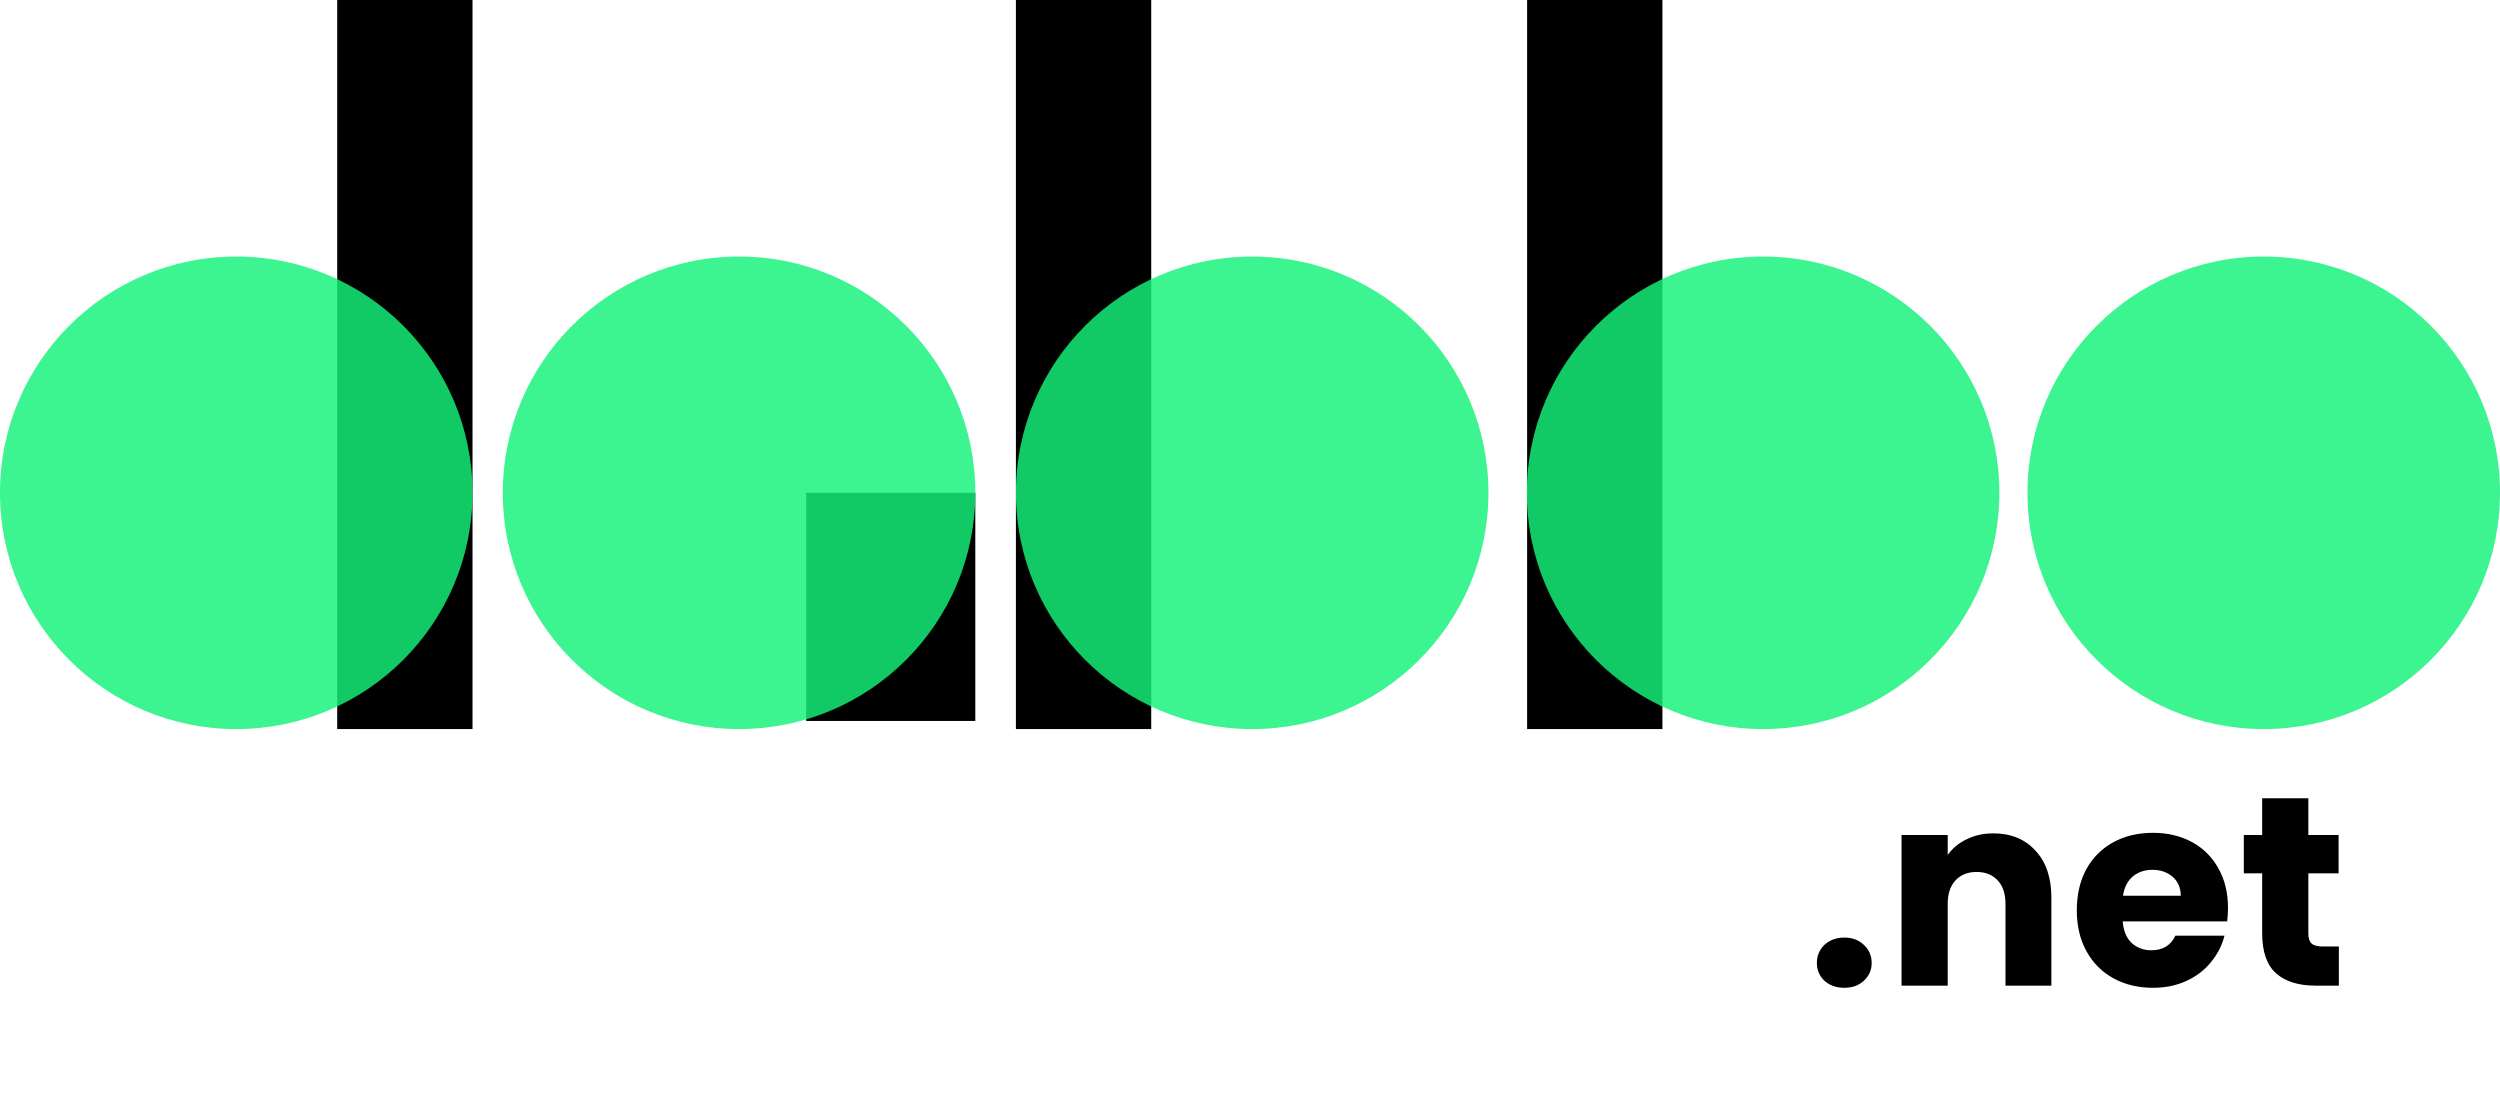
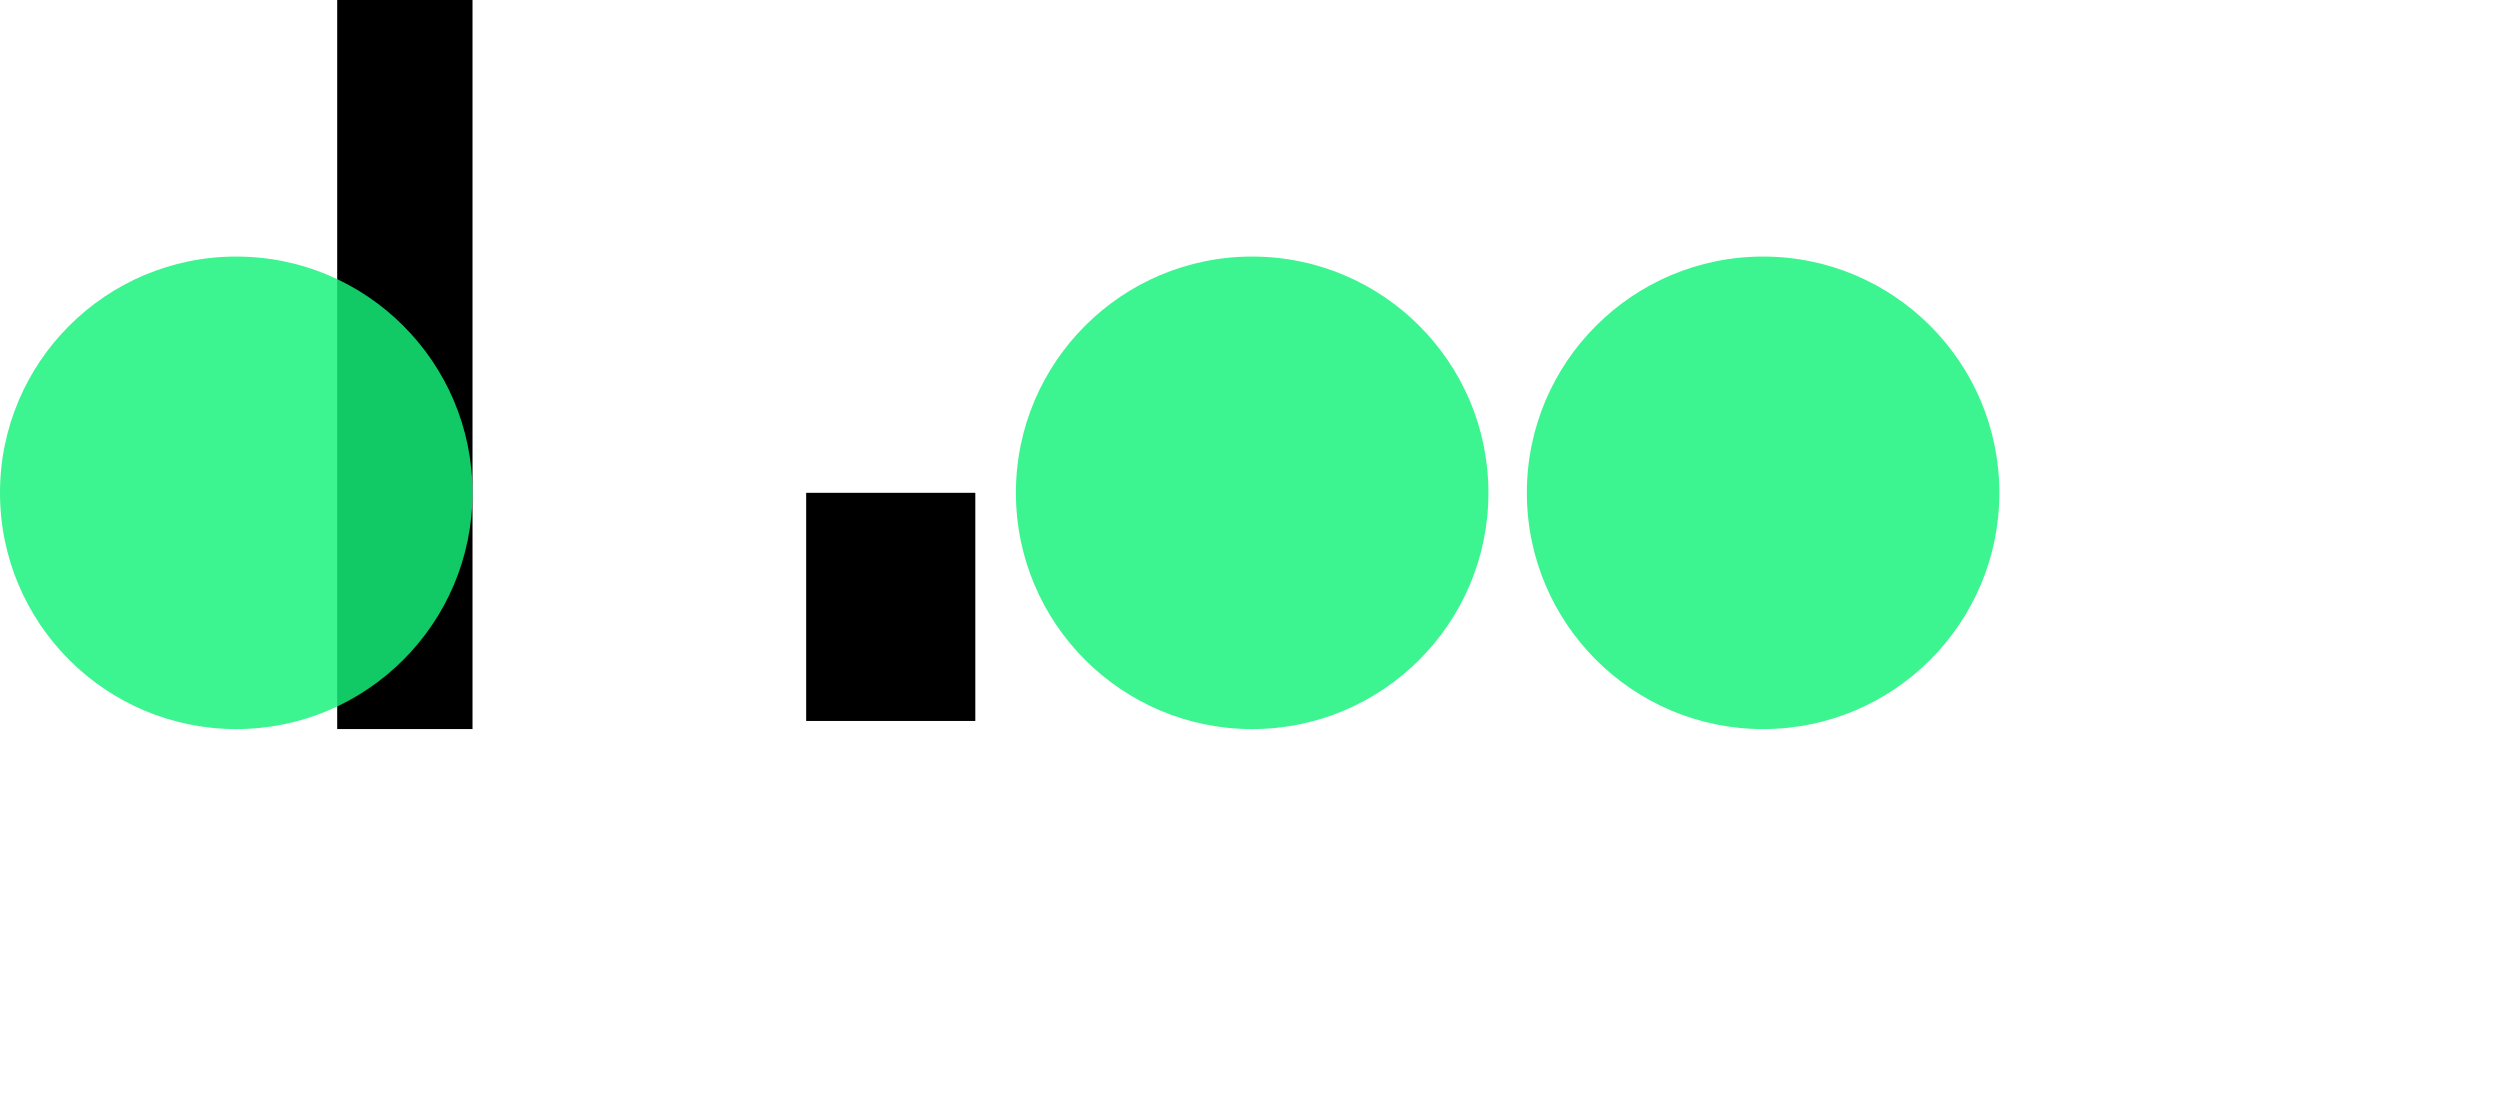
<svg xmlns="http://www.w3.org/2000/svg" width="239" height="105" viewBox="0 0 239 105" fill="none">
  <path d="M45.172 0H32.236V69.698H45.172V0Z" fill="black" />
  <g opacity="0.83">
    <path d="M22.586 69.699C35.059 69.699 45.171 59.587 45.171 47.113C45.171 34.639 35.059 24.527 22.586 24.527C10.112 24.527 0 34.639 0 47.113C0 59.587 10.112 69.699 22.586 69.699Z" fill="#14F279" />
  </g>
-   <path d="M110.057 0H97.121V69.698H110.057V0Z" fill="black" />
+   <path d="M110.057 0H97.121V69.698V0Z" fill="black" />
  <g opacity="0.83">
    <path d="M119.707 69.699C132.181 69.699 142.293 59.587 142.293 47.113C142.293 34.639 132.181 24.527 119.707 24.527C107.233 24.527 97.121 34.639 97.121 47.113C97.121 59.587 107.233 69.699 119.707 69.699Z" fill="#14F279" />
  </g>
-   <path d="M158.928 0H145.992V69.698H158.928V0Z" fill="black" />
  <g opacity="0.83">
    <path d="M168.553 69.699C181.026 69.699 191.138 59.587 191.138 47.113C191.138 34.639 181.026 24.527 168.553 24.527C156.079 24.527 145.967 34.639 145.967 47.113C145.967 59.587 156.079 69.699 168.553 69.699Z" fill="#14F279" />
  </g>
  <g opacity="0.83">
-     <path d="M216.414 69.699C228.888 69.699 239 59.587 239 47.113C239 34.639 228.888 24.527 216.414 24.527C203.94 24.527 193.828 34.639 193.828 47.113C193.828 59.587 203.94 69.699 216.414 69.699Z" fill="#14F279" />
-   </g>
+     </g>
  <path d="M93.24 47.113H77.07V68.923H93.24V47.113Z" fill="black" />
  <g opacity="0.83">
-     <path d="M70.654 69.699C83.128 69.699 93.24 59.587 93.24 47.113C93.24 34.639 83.128 24.527 70.654 24.527C58.18 24.527 48.068 34.639 48.068 47.113C48.068 59.587 58.18 69.699 70.654 69.699Z" fill="#14F279" />
-   </g>
-   <path d="M176.326 94.433C175.551 94.433 174.915 94.209 174.416 93.762C173.934 93.297 173.693 92.73 173.693 92.058C173.693 91.37 173.934 90.794 174.416 90.329C174.915 89.865 175.551 89.632 176.326 89.632C177.083 89.632 177.702 89.865 178.184 90.329C178.683 90.794 178.932 91.37 178.932 92.058C178.932 92.73 178.683 93.297 178.184 93.762C177.702 94.209 177.083 94.433 176.326 94.433ZM190.563 79.669C192.249 79.669 193.591 80.22 194.589 81.321C195.604 82.405 196.112 83.902 196.112 85.812V94.227H191.724V86.406C191.724 85.442 191.475 84.694 190.976 84.16C190.477 83.627 189.806 83.36 188.962 83.36C188.119 83.36 187.448 83.627 186.949 84.16C186.45 84.694 186.201 85.442 186.201 86.406V94.227H181.787V79.824H186.201V81.734C186.648 81.098 187.25 80.599 188.007 80.237C188.764 79.859 189.616 79.669 190.563 79.669ZM212.997 86.793C212.997 87.206 212.971 87.636 212.92 88.084H202.931C203 88.978 203.284 89.667 203.783 90.148C204.299 90.613 204.927 90.845 205.667 90.845C206.768 90.845 207.534 90.381 207.964 89.452H212.662C212.421 90.398 211.982 91.25 211.345 92.007C210.726 92.764 209.943 93.358 208.997 93.788C208.05 94.218 206.992 94.433 205.822 94.433C204.411 94.433 203.155 94.132 202.054 93.53C200.952 92.927 200.092 92.067 199.473 90.949C198.853 89.83 198.543 88.522 198.543 87.025C198.543 85.528 198.844 84.221 199.447 83.102C200.066 81.984 200.927 81.123 202.028 80.521C203.129 79.919 204.394 79.618 205.822 79.618C207.216 79.618 208.455 79.91 209.539 80.495C210.623 81.08 211.466 81.915 212.068 82.999C212.688 84.083 212.997 85.348 212.997 86.793ZM208.48 85.632C208.48 84.874 208.222 84.272 207.706 83.825C207.19 83.377 206.545 83.154 205.77 83.154C205.03 83.154 204.402 83.369 203.886 83.799C203.387 84.229 203.077 84.84 202.957 85.632H208.48ZM223.595 90.484V94.227H221.349C219.749 94.227 218.501 93.839 217.607 93.065C216.712 92.274 216.264 90.992 216.264 89.219V83.489H214.509V79.824H216.264V76.314H220.678V79.824H223.569V83.489H220.678V89.271C220.678 89.701 220.781 90.011 220.988 90.2C221.194 90.389 221.538 90.484 222.02 90.484H223.595Z" fill="black" />
+     </g>
</svg>